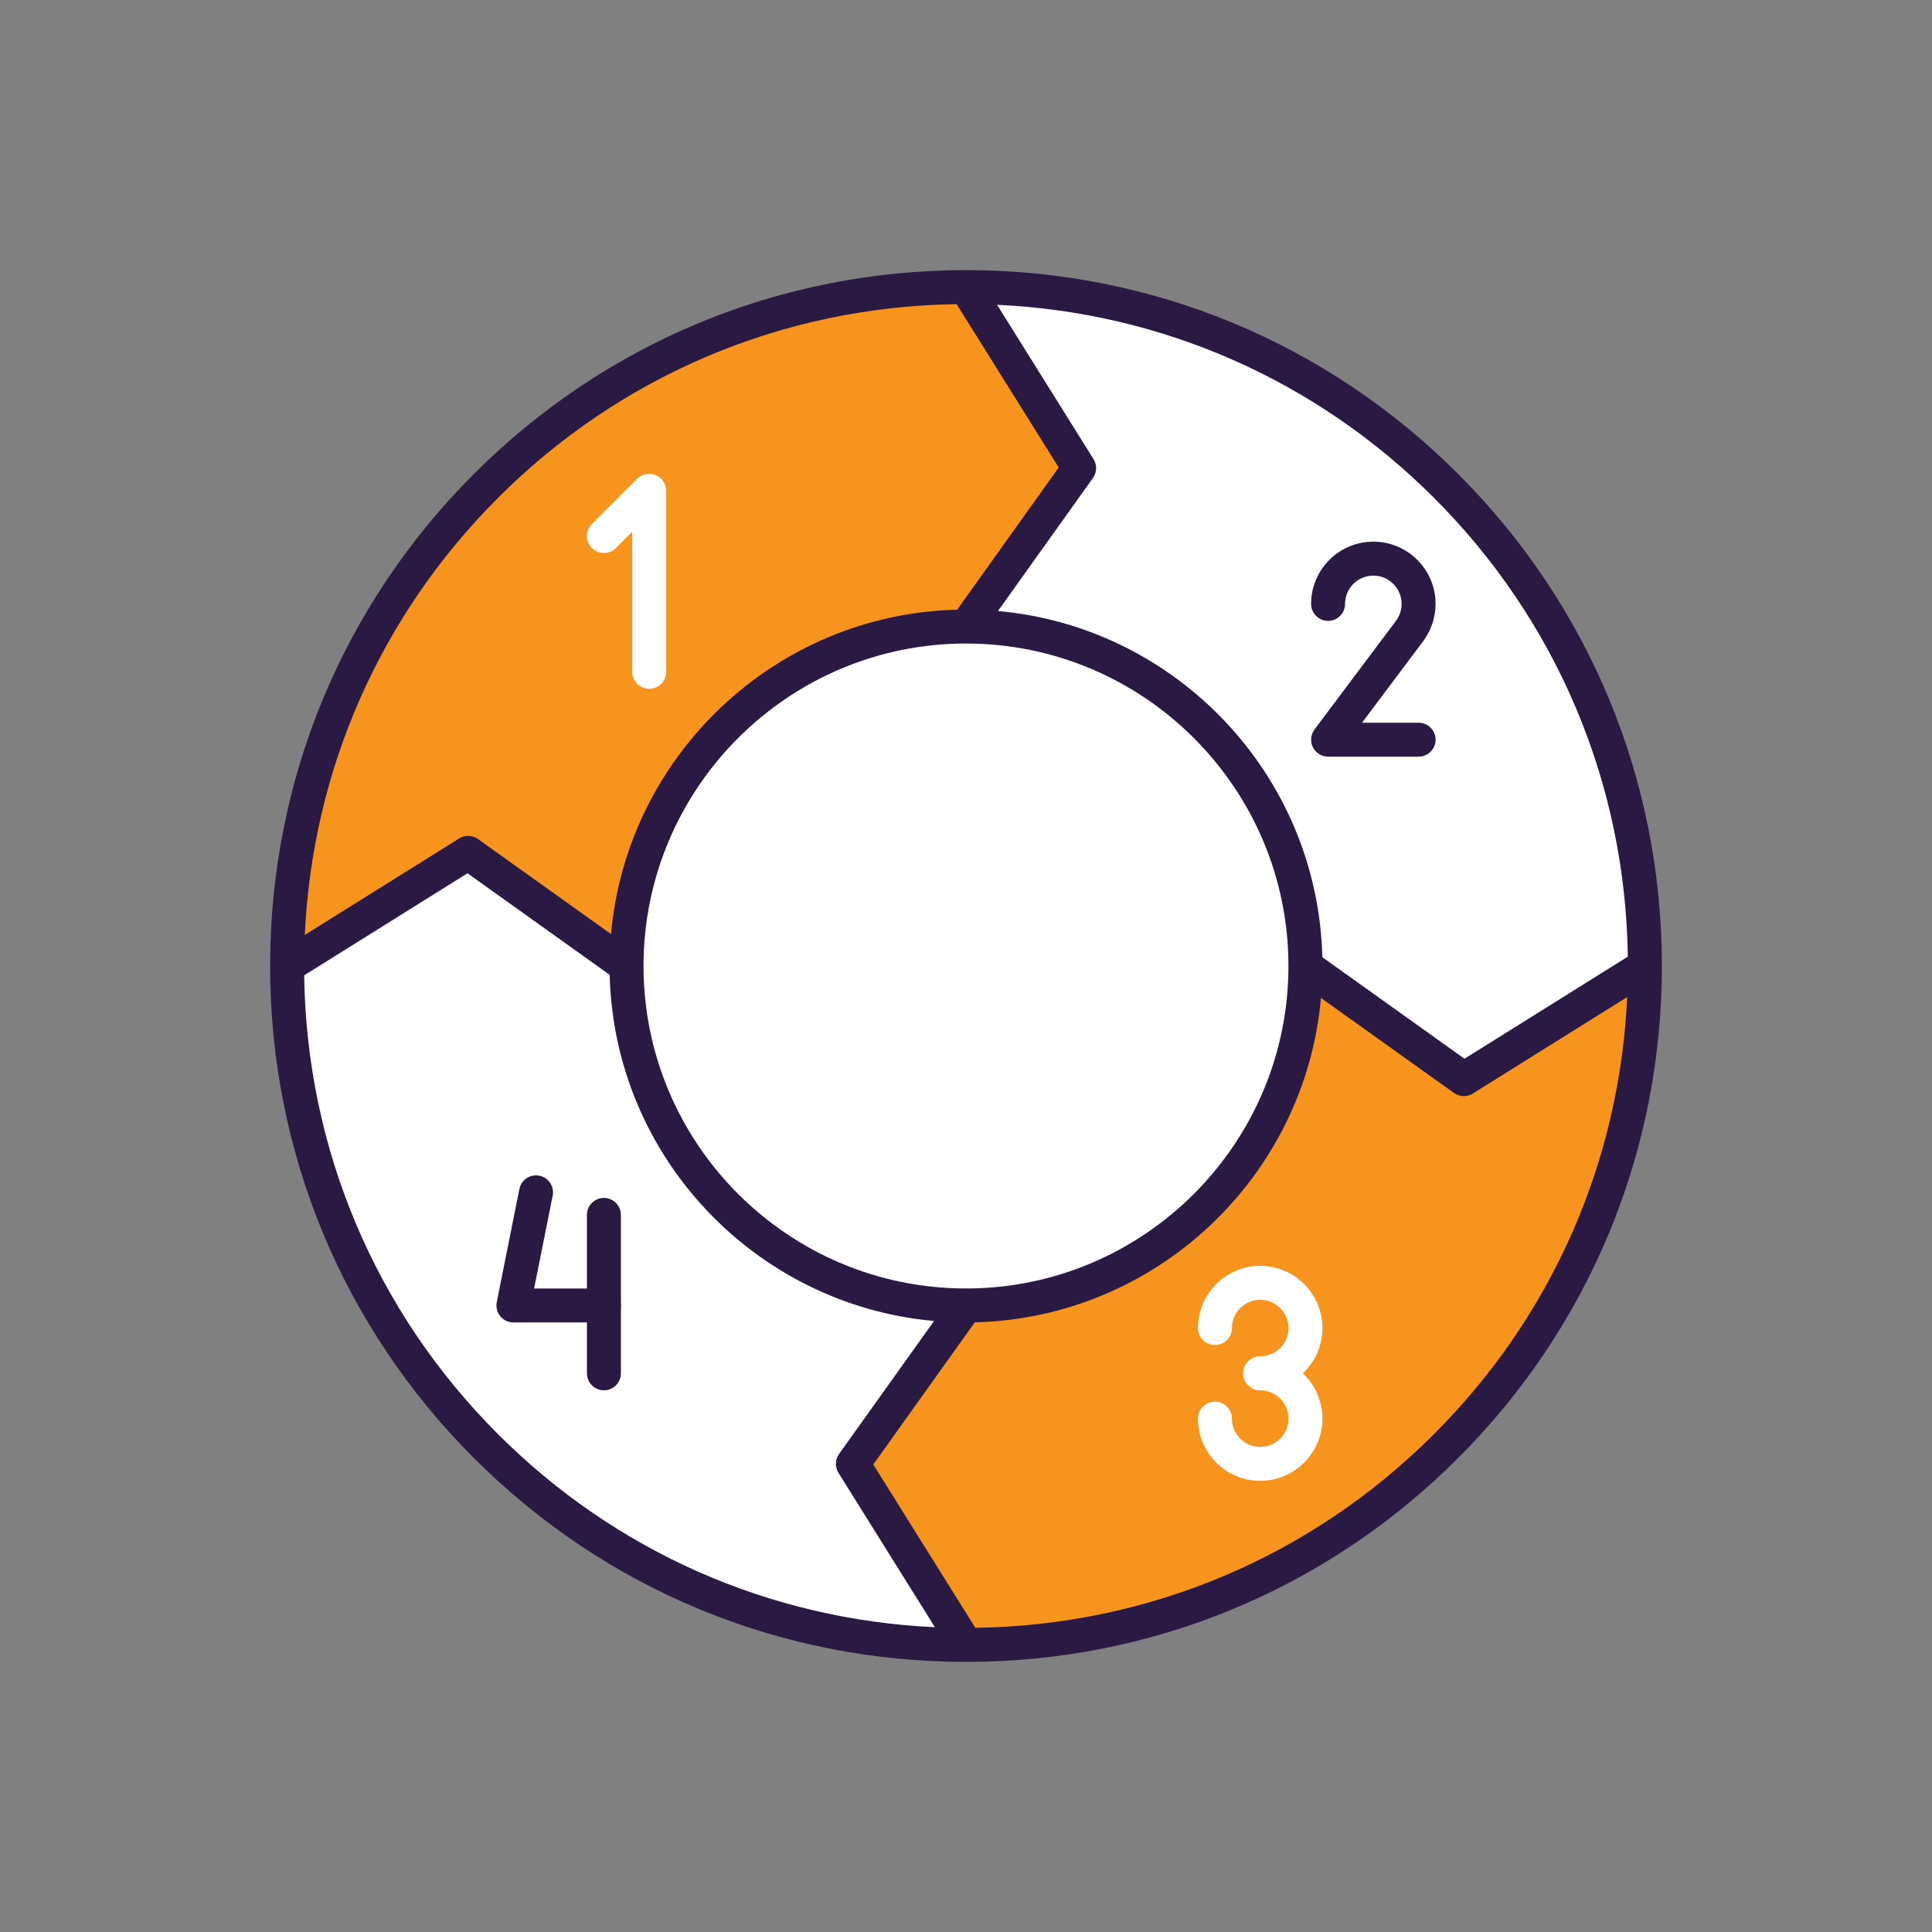
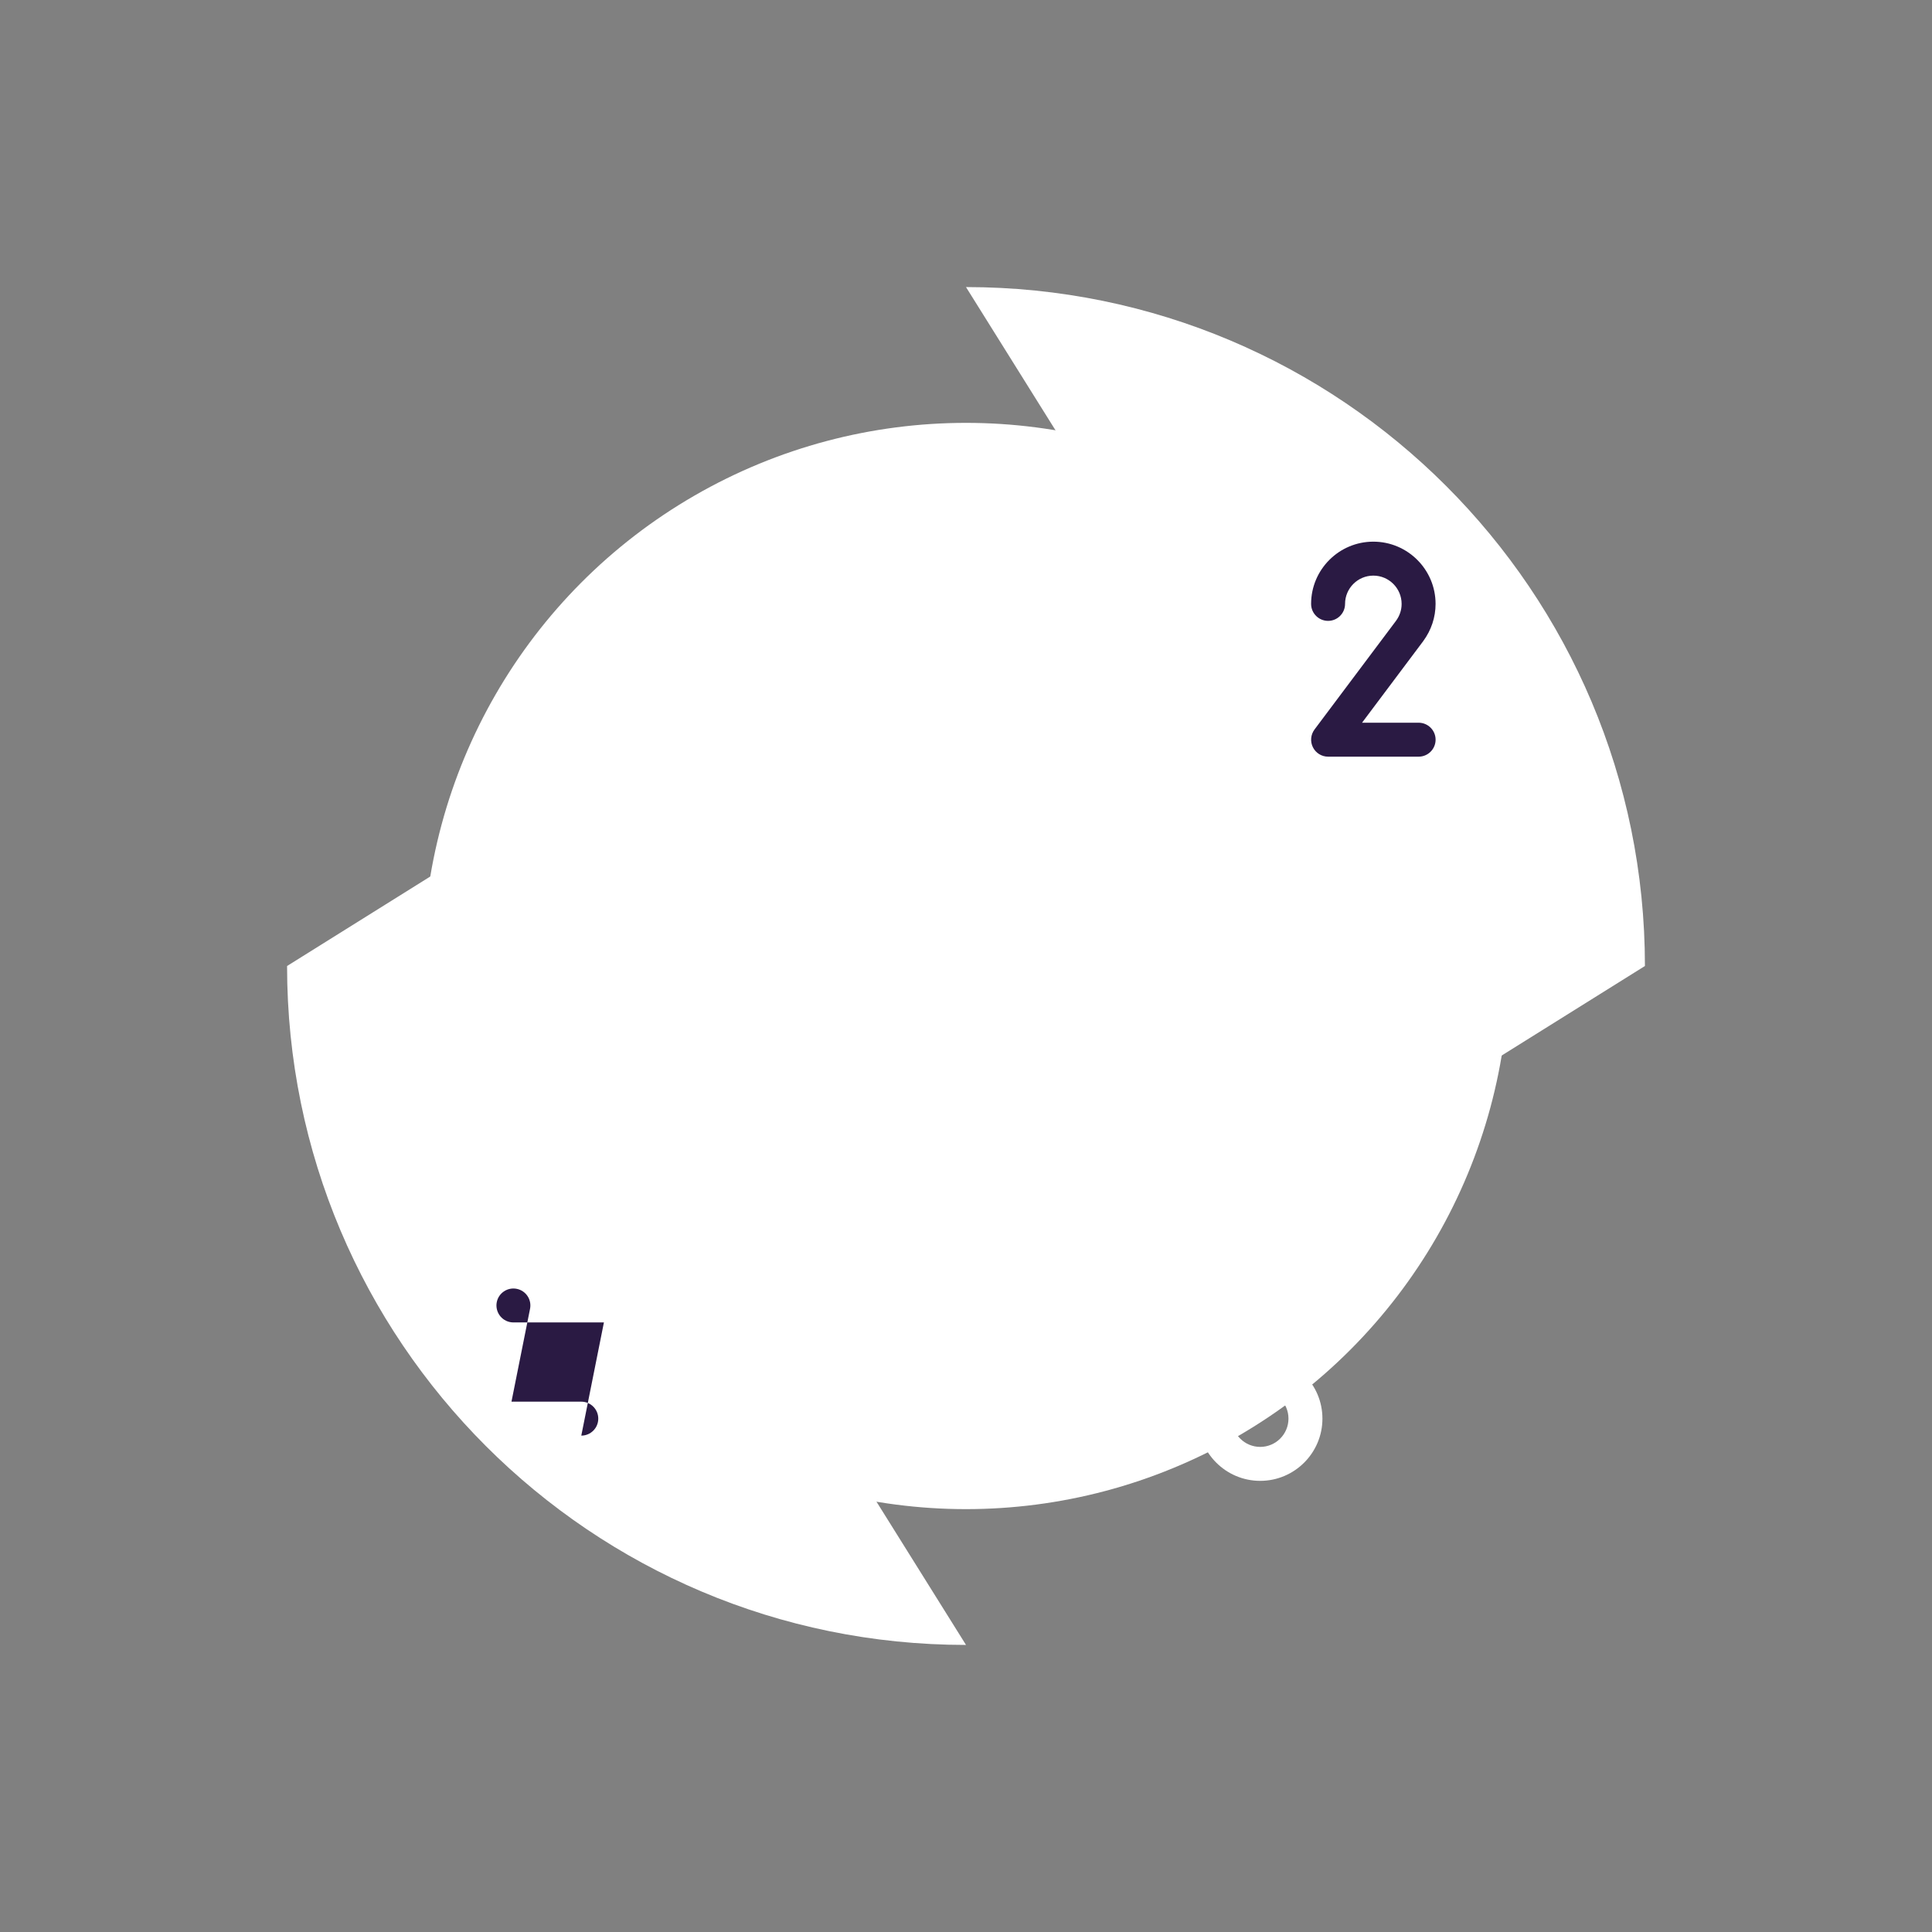
<svg xmlns="http://www.w3.org/2000/svg" id="a" viewBox="0 0 800 800">
  <rect x="0" y="0" width="800" height="800" fill="#808080" stroke="none" />
  <circle cx="400" cy="400" r="224.9" style="fill:#fff; stroke-width:0px;" />
  <path d="m400,540.56l-46.85,65.6,46.85,74.97c-155.28,0-281.13-125.85-281.13-281.13l74.97-46.85,65.6,46.85c0,77.59,62.97,140.56,140.56,140.56Z" style="fill:#fff; stroke-width:0px;" />
  <path d="m681.13,400l-74.97,46.85-65.6-46.85c0-77.59-62.97-140.56-140.56-140.56l46.85-65.6-46.85-74.97c155.28,0,281.13,125.85,281.13,281.13Z" style="fill:#fff; stroke-width:0px;" />
-   <path d="m606.16,446.85l74.97-46.85c0,155.28-125.85,281.13-281.13,281.13l-46.85-74.97,46.85-65.6c77.59,0,140.56-62.97,140.56-140.56l65.6,46.85Z" style="fill:#f7941d; stroke-width:0px;" />
-   <path d="m400,118.87l46.85,74.97-46.85,65.6c-77.59,0-140.56,62.97-140.56,140.56l-65.6-46.85-74.97,46.85c0-155.28,125.85-281.13,281.13-281.13Z" style="fill:#f7941d; stroke-width:0px;" />
-   <path d="m268.81,285.21c-3.88,0-7.03-3.15-7.03-7.03v-58l-6.74,6.74c-2.74,2.74-7.2,2.74-9.94,0-2.75-2.74-2.75-7.19,0-9.94l18.74-18.74c2.01-2.01,5.03-2.61,7.66-1.52,2.63,1.09,4.34,3.65,4.34,6.49v74.97c0,3.88-3.15,7.03-7.03,7.03Z" style="fill:#fff; stroke-width:0px;" />
  <path d="m587.42,313.32h-37.48c-2.66,0-5.1-1.5-6.29-3.89-1.19-2.38-.93-5.23.66-7.36l33.73-44.98c1.54-2.1,2.34-4.48,2.34-7.03,0-6.46-5.26-11.71-11.71-11.71s-11.71,5.25-11.71,11.71c0,3.88-3.15,7.03-7.03,7.03s-7.03-3.15-7.03-7.03c0-14.21,11.56-25.77,25.77-25.77s25.77,11.56,25.77,25.77c0,5.53-1.77,10.86-5.11,15.41l-25.34,33.79h23.43c3.88,0,7.03,3.15,7.03,7.03s-3.15,7.03-7.03,7.03Z" style="fill:#2a1a43; stroke-width:0px;" />
-   <path d="m250.07,547.59h-37.48c-2.11,0-4.1-.94-5.43-2.57s-1.87-3.77-1.46-5.83l9.37-46.85c.76-3.81,4.47-6.27,8.27-5.51,3.81.76,6.27,4.46,5.51,8.27l-7.69,38.45h28.91c3.88,0,7.03,3.15,7.03,7.03s-3.15,7.03-7.03,7.03Z" style="fill:#2a1a43; stroke-width:0px;" />
-   <path d="m250.07,575.7c-3.88,0-7.03-3.15-7.03-7.03v-65.6c0-3.88,3.15-7.03,7.03-7.03s7.03,3.15,7.03,7.03v65.6c0,3.88-3.15,7.03-7.03,7.03Z" style="fill:#2a1a43; stroke-width:0px;" />
+   <path d="m250.07,547.59h-37.48c-2.11,0-4.1-.94-5.43-2.57s-1.87-3.77-1.46-5.83c.76-3.81,4.47-6.27,8.27-5.51,3.81.76,6.27,4.46,5.51,8.27l-7.69,38.45h28.91c3.88,0,7.03,3.15,7.03,7.03s-3.15,7.03-7.03,7.03Z" style="fill:#2a1a43; stroke-width:0px;" />
  <path d="m521.82,575.7c-3.88,0-7.03-3.15-7.03-7.03s3.15-7.03,7.03-7.03c6.46,0,11.71-5.25,11.71-11.71s-5.26-11.71-11.71-11.71-11.71,5.25-11.71,11.71c0,3.88-3.15,7.03-7.03,7.03s-7.03-3.15-7.03-7.03c0-14.21,11.56-25.77,25.77-25.77s25.77,11.56,25.77,25.77-11.56,25.77-25.77,25.77Z" style="fill:#fff; stroke-width:0px;" />
  <path d="m521.82,613.19c-14.21,0-25.77-11.56-25.77-25.77,0-3.88,3.15-7.03,7.03-7.03s7.03,3.15,7.03,7.03c0,6.46,5.26,11.71,11.71,11.71s11.71-5.25,11.71-11.71-5.26-11.71-11.71-11.71c-3.88,0-7.03-3.15-7.03-7.03s3.15-7.03,7.03-7.03c14.21,0,25.77,11.56,25.77,25.77s-11.56,25.77-25.77,25.77Z" style="fill:#fff; stroke-width:0px;" />
-   <path d="m688.15,400c0-76.98-29.97-149.34-84.39-203.76-54.36-54.36-126.63-84.33-203.52-84.39,0,0,0,0,0,0-.08,0-.16,0-.24,0-76.98,0-149.34,29.97-203.76,84.39-54.42,54.42-84.39,126.79-84.39,203.76s29.97,149.34,84.39,203.76c54.42,54.42,126.78,84.39,203.75,84.39,0,0,.01,0,.02,0s.01,0,.02,0c76.96,0,149.32-29.98,203.73-84.39,54.42-54.42,84.39-126.79,84.39-203.76Zm-14.1-3.87l-67.63,42.27-58.87-42.05c-1.84-75.27-60.3-136.73-134.32-143.34l39.34-55.08c1.65-2.31,1.75-5.4.24-7.81l-39.94-63.91c68.39,3.14,132.23,31.25,180.95,79.97,50.85,50.85,79.24,118.18,80.23,189.96Zm-274.05,137.4c-73.63,0-133.53-59.9-133.53-133.53s59.9-133.53,133.52-133.53c0,0,0,0,0,0,0,0,0,0,0,0,73.63,0,133.53,59.9,133.53,133.53s-59.9,133.53-133.53,133.53ZM206.18,206.18c50.85-50.85,118.18-79.24,189.95-80.23l42.27,67.63-42.05,58.88c-75.27,1.84-136.73,60.3-143.34,134.32l-55.08-39.34c-2.31-1.65-5.4-1.75-7.81-.24l-63.91,39.94c3.14-68.39,31.25-132.23,79.97-180.95Zm-80.23,197.69l67.63-42.27,58.87,42.05c1.84,75.27,60.3,136.73,134.32,143.34l-39.34,55.08c-1.65,2.31-1.75,5.4-.24,7.81l39.94,63.91c-68.39-3.14-132.23-31.25-180.95-79.97-50.85-50.85-79.24-118.18-80.23-189.96Zm277.92,270.18l-42.27-67.63,42.05-58.87c75.27-1.84,136.73-60.3,143.34-134.32l55.08,39.34c1.22.87,2.65,1.31,4.08,1.31,1.29,0,2.58-.35,3.72-1.07l63.91-39.94c-3.14,68.39-31.25,132.23-79.97,180.95-50.85,50.85-118.18,79.24-189.96,80.23Z" style="fill:#2a1a43; stroke-width:0px;" />
</svg>